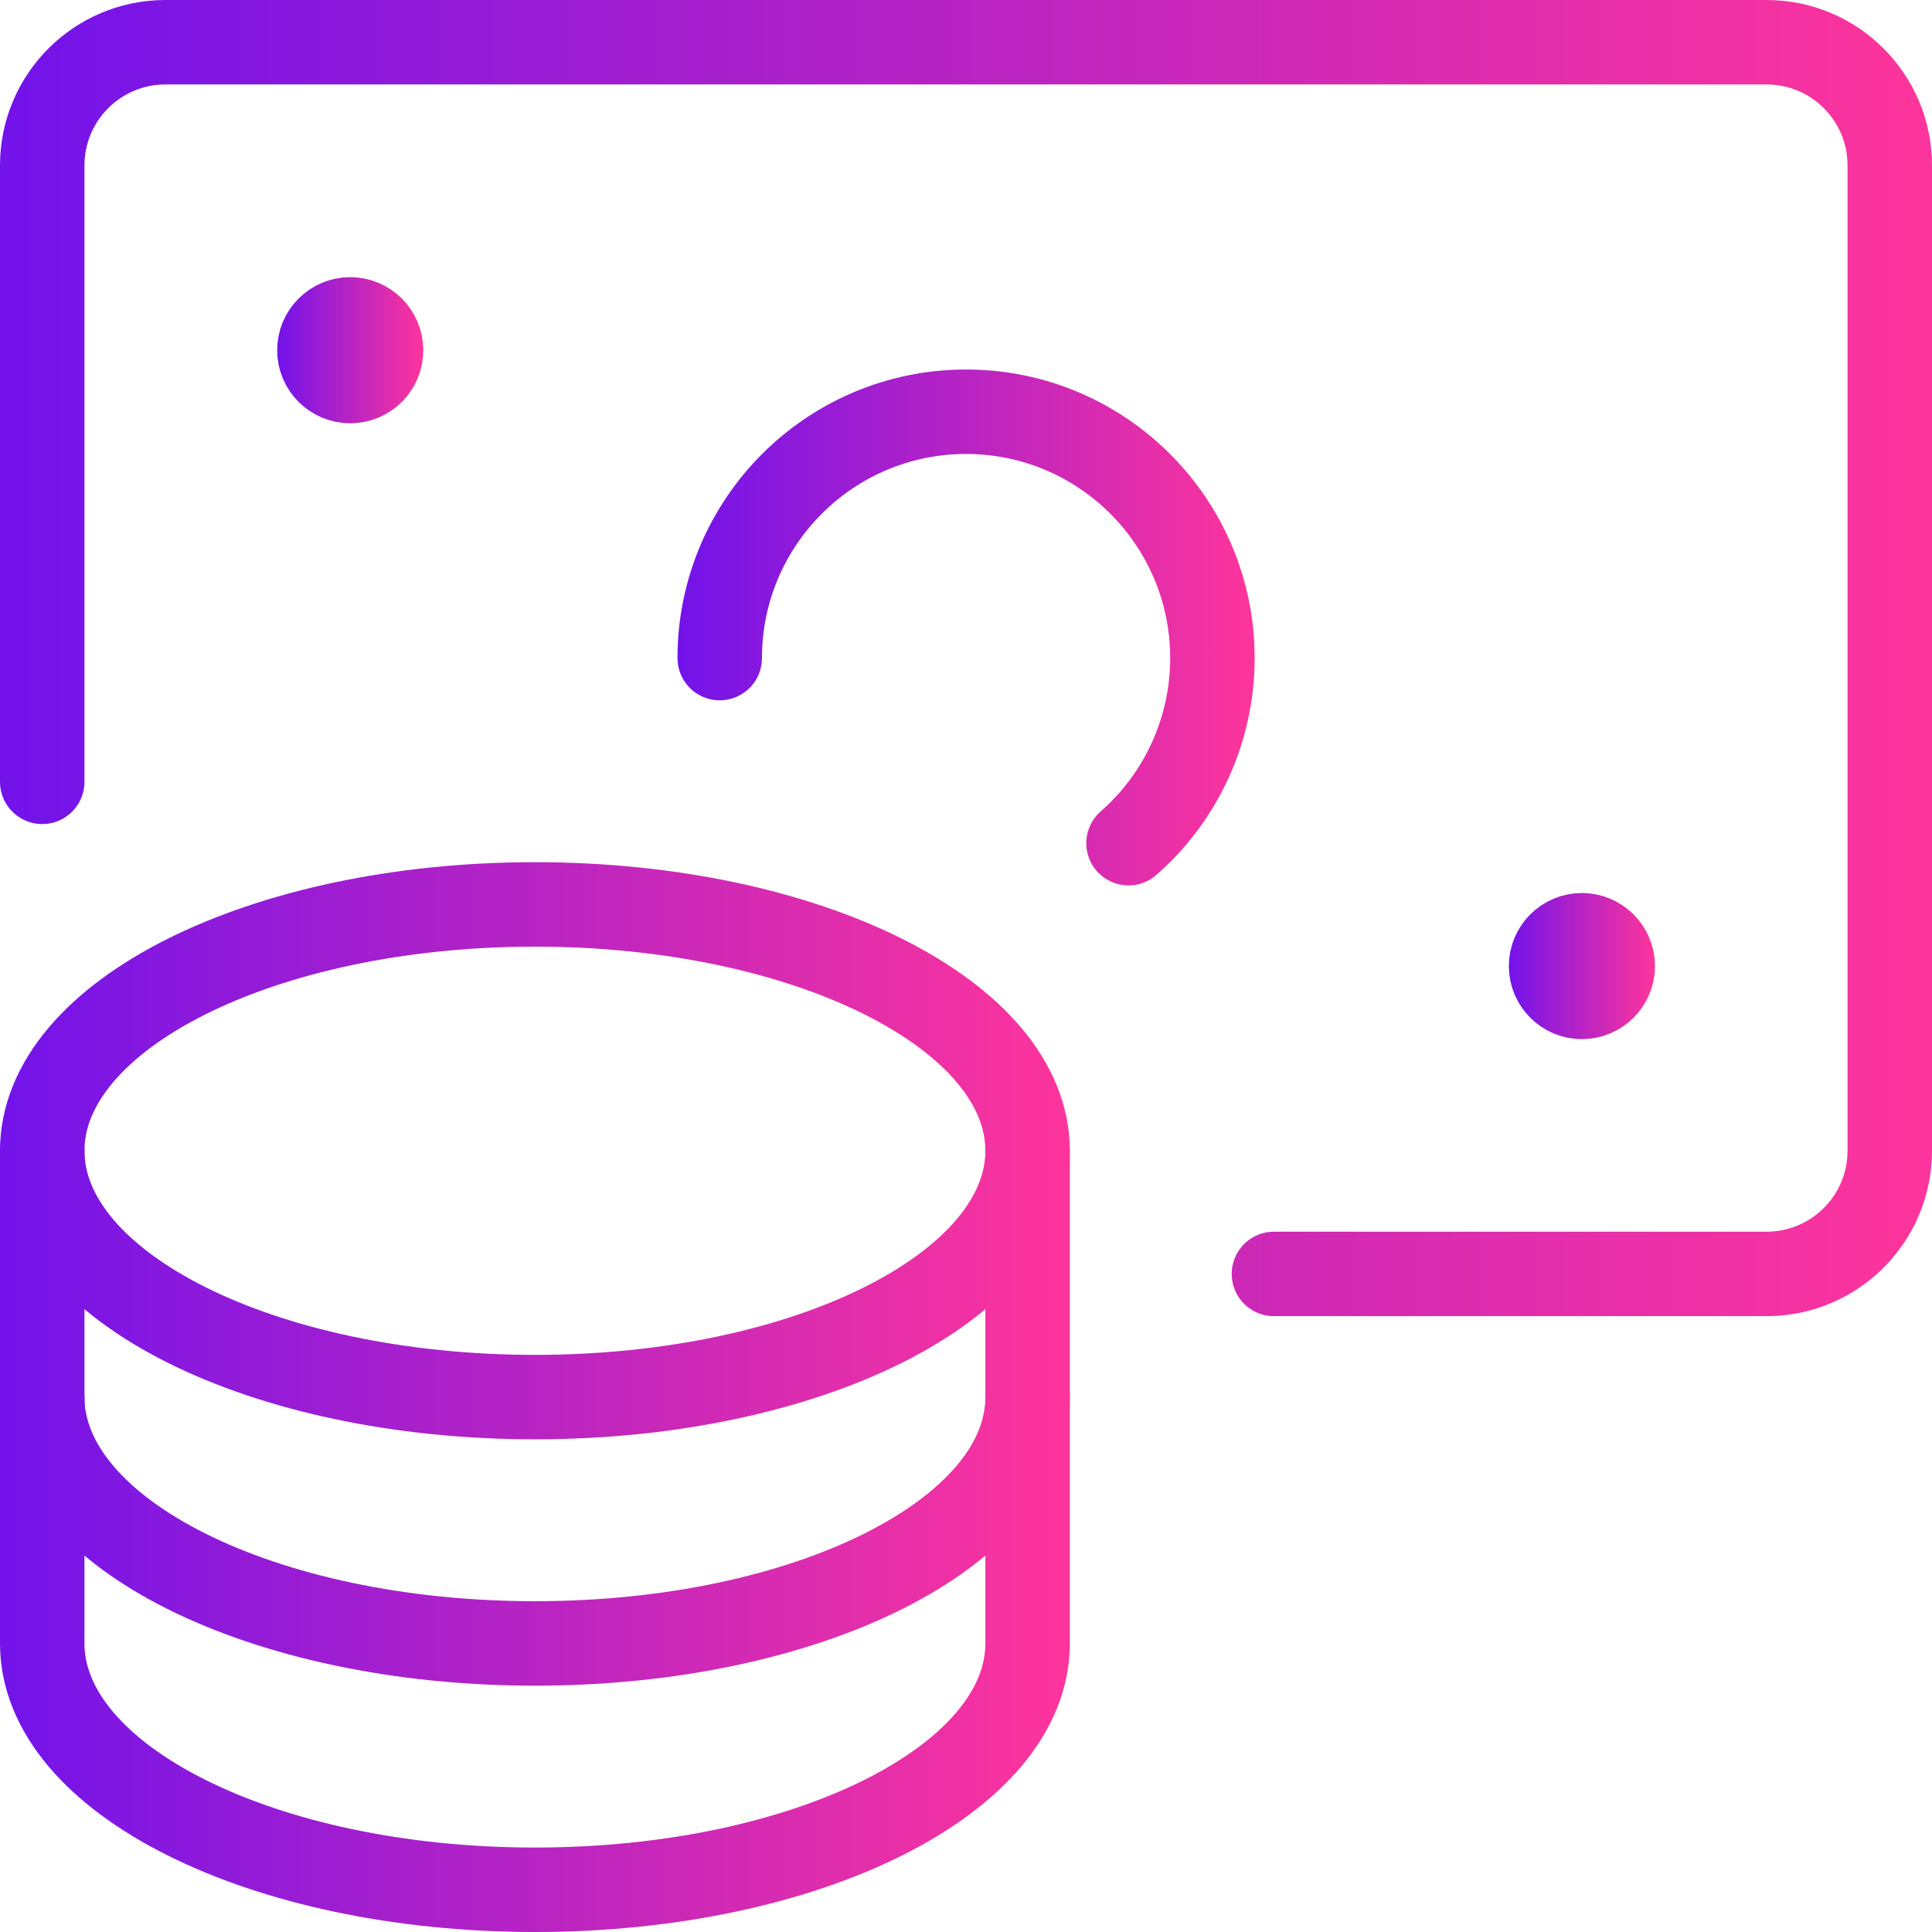
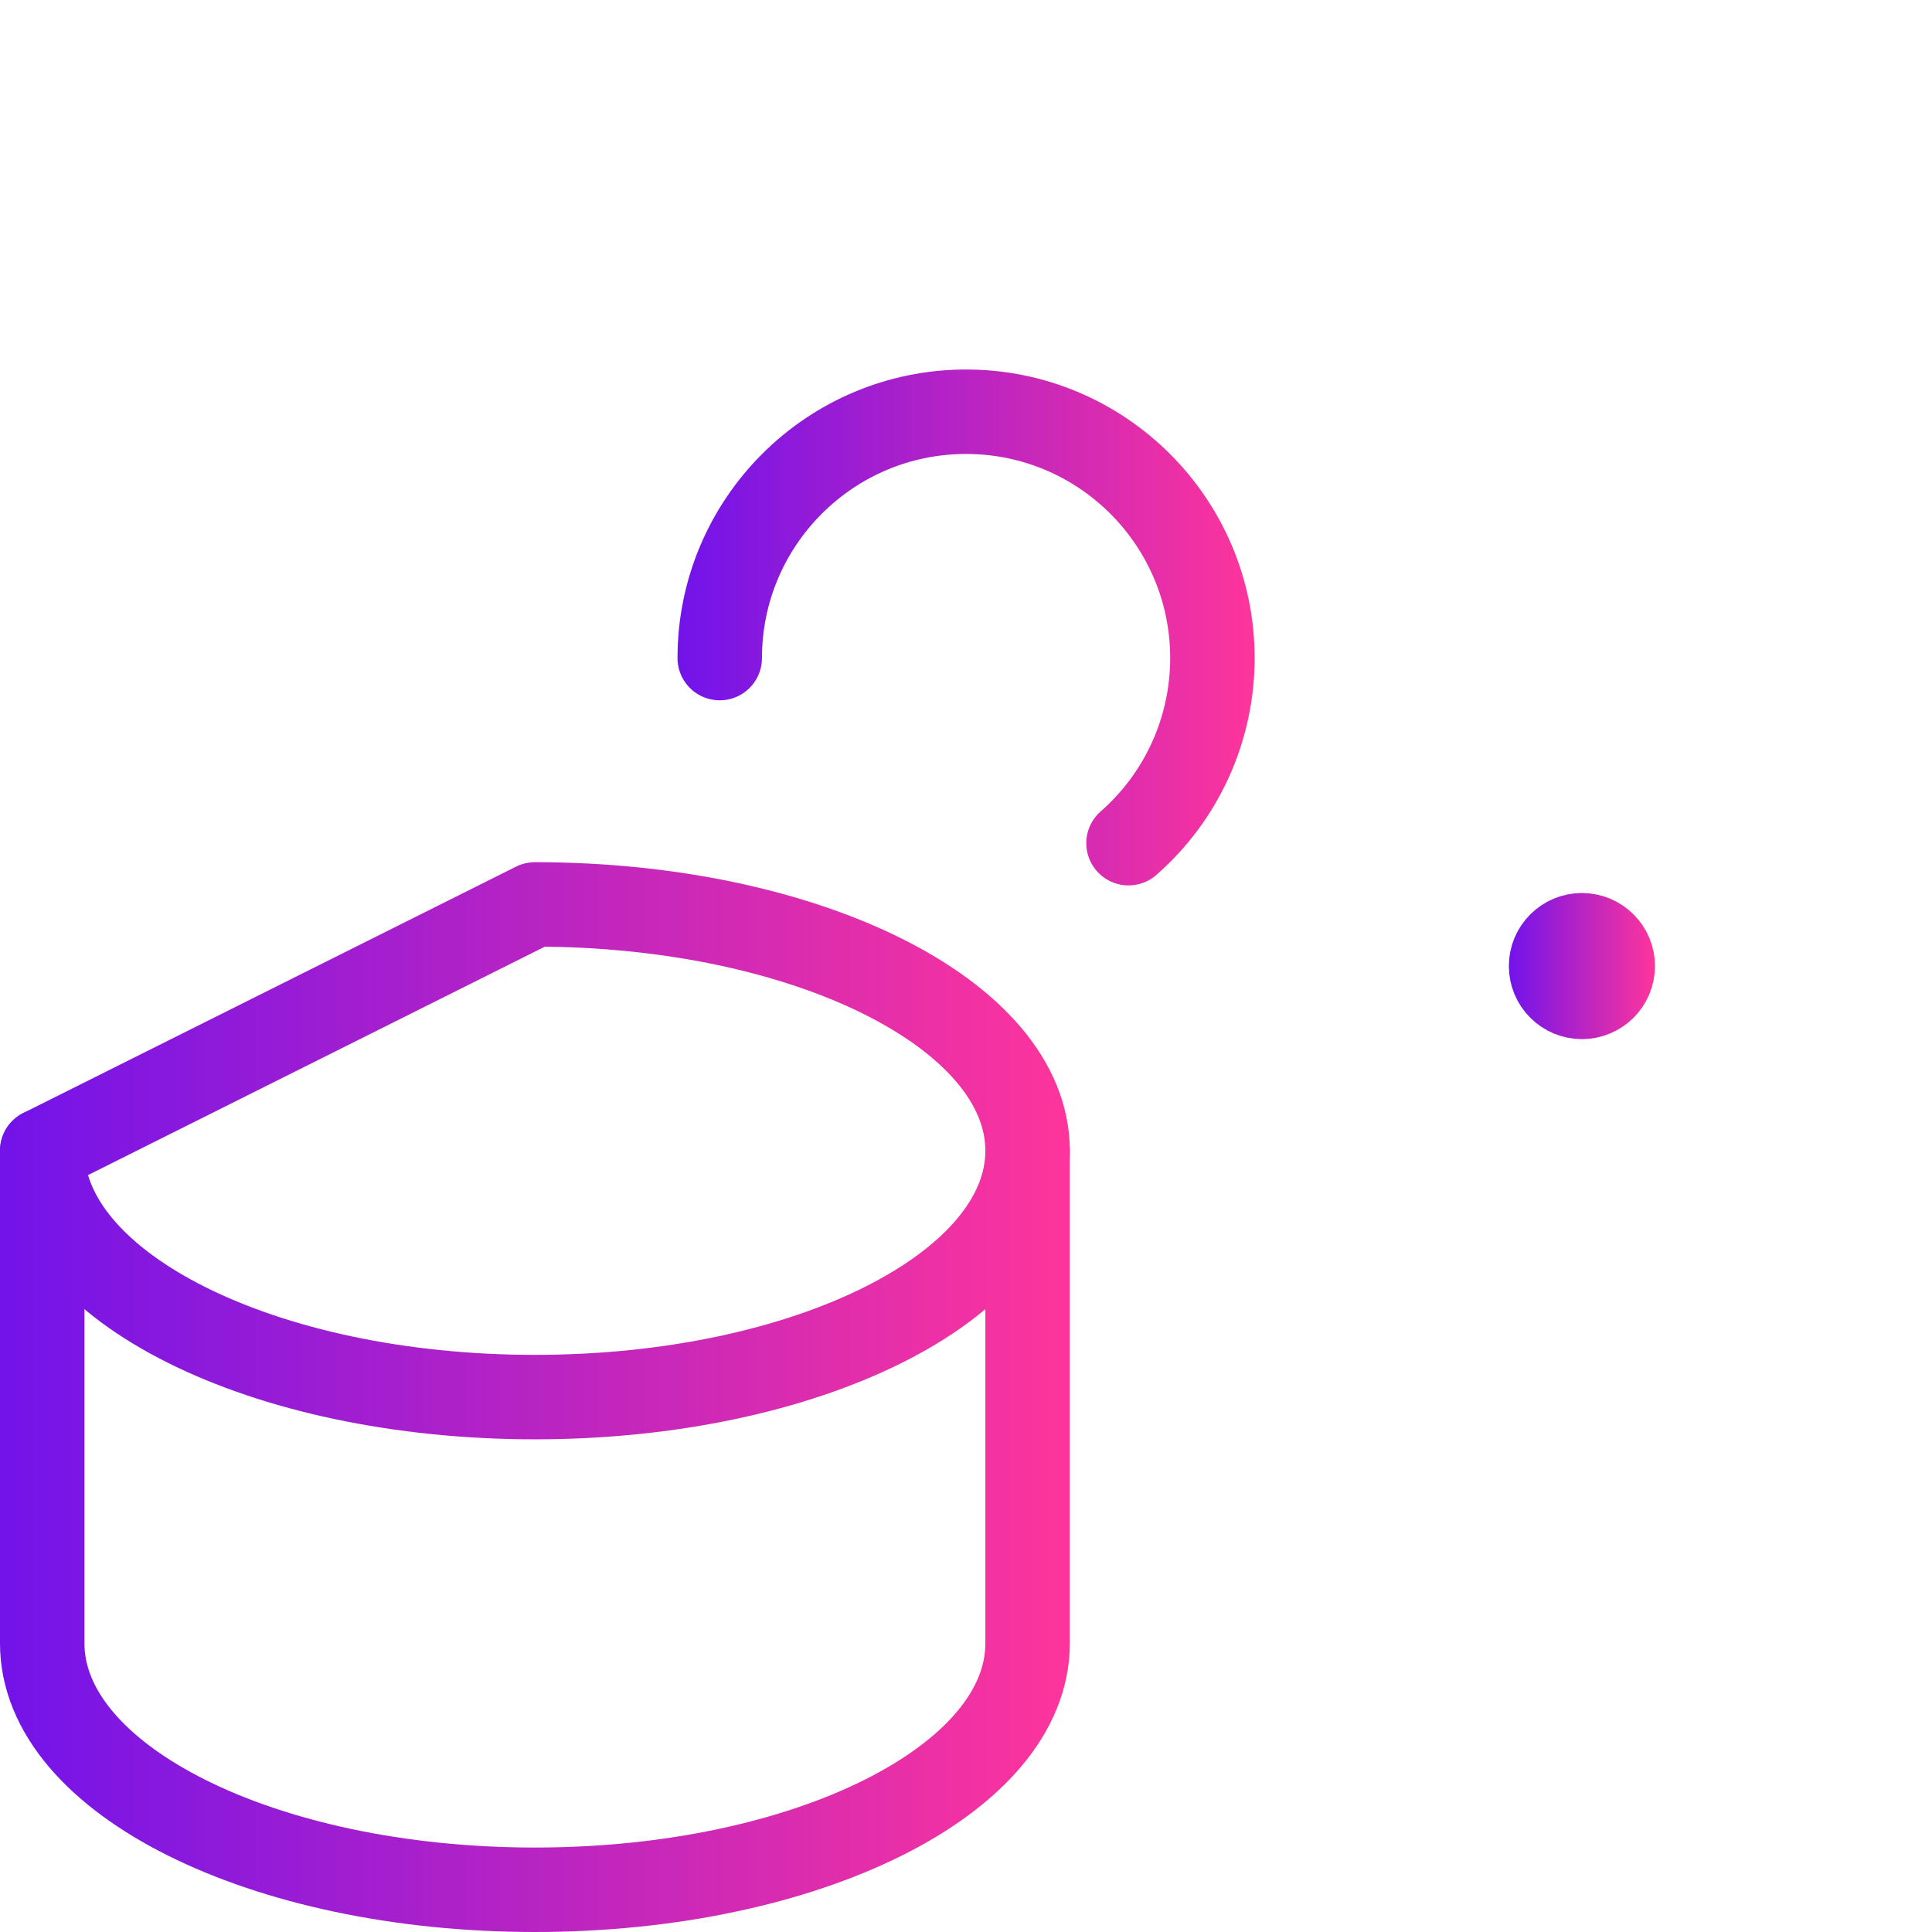
<svg xmlns="http://www.w3.org/2000/svg" xmlns:xlink="http://www.w3.org/1999/xlink" id="Layer_1" data-name="Layer 1" width="137.25" height="137.25" viewBox="0 0 137.25 137.25">
  <defs>
    <style>
      .cls-1 {
        stroke: url(#New_Gradient_Swatch_2-6);
      }

      .cls-1, .cls-2, .cls-3, .cls-4, .cls-5, .cls-6, .cls-7 {
        fill: none;
        stroke-linecap: round;
        stroke-linejoin: round;
        stroke-width: 6px;
      }

      .cls-2 {
        stroke: url(#New_Gradient_Swatch_2-3);
      }

      .cls-3 {
        stroke: url(#New_Gradient_Swatch_2-2);
      }

      .cls-4 {
        stroke: url(#New_Gradient_Swatch_2);
      }

      .cls-5 {
        stroke: url(#New_Gradient_Swatch_2-7);
      }

      .cls-6 {
        stroke: url(#New_Gradient_Swatch_2-4);
      }

      .cls-7 {
        stroke: url(#New_Gradient_Swatch_2-5);
      }
    </style>
    <linearGradient id="New_Gradient_Swatch_2" data-name="New Gradient Swatch 2" x1="0" y1="81.75" x2="76" y2="81.75" gradientUnits="userSpaceOnUse">
      <stop offset="0" stop-color="#7213ea" />
      <stop offset=".99" stop-color="#fd349c" />
    </linearGradient>
    <linearGradient id="New_Gradient_Swatch_2-2" data-name="New Gradient Swatch 2" y1="108" y2="108" xlink:href="#New_Gradient_Swatch_2" />
    <linearGradient id="New_Gradient_Swatch_2-3" data-name="New Gradient Swatch 2" y1="108" y2="108" xlink:href="#New_Gradient_Swatch_2" />
    <linearGradient id="New_Gradient_Swatch_2-4" data-name="New Gradient Swatch 2" y1="46.75" x2="137.25" y2="46.75" xlink:href="#New_Gradient_Swatch_2" />
    <linearGradient id="New_Gradient_Swatch_2-5" data-name="New Gradient Swatch 2" x1="48.13" y1="44.58" x2="89.13" y2="44.58" xlink:href="#New_Gradient_Swatch_2" />
    <linearGradient id="New_Gradient_Swatch_2-6" data-name="New Gradient Swatch 2" x1="19.69" y1="24.88" x2="30.06" y2="24.88" xlink:href="#New_Gradient_Swatch_2" />
    <linearGradient id="New_Gradient_Swatch_2-7" data-name="New Gradient Swatch 2" x1="107.19" y1="68.63" x2="117.56" y2="68.63" xlink:href="#New_Gradient_Swatch_2" />
  </defs>
-   <path class="cls-4" d="m3,81.75c0,9.66,15.67,17.5,35,17.5s35-7.84,35-17.5-15.67-17.5-35-17.5S3,72.09,3,81.75Z" />
+   <path class="cls-4" d="m3,81.75c0,9.66,15.67,17.5,35,17.5s35-7.84,35-17.5-15.67-17.5-35-17.5Z" />
  <path class="cls-3" d="m3,81.75v35c0,9.67,15.67,17.5,35,17.5s35-7.83,35-17.5v-35" />
-   <path class="cls-2" d="m73,99.25c0,9.67-15.67,17.5-35,17.5S3,108.92,3,99.25" />
-   <path class="cls-6" d="m90.5,90.5h35c4.83,0,8.75-3.92,8.75-8.75V11.75c0-4.83-3.92-8.75-8.75-8.75H11.75C6.92,3,3,6.92,3,11.75v43.79" />
  <path class="cls-7" d="m51.13,46.75c0-9.66,7.84-17.5,17.5-17.5s17.5,7.84,17.5,17.5c0,5.04-2.17,9.83-5.96,13.15" />
-   <path class="cls-1" d="m24.88,22.69c1.21,0,2.19.98,2.19,2.19s-.98,2.19-2.19,2.19-2.19-.98-2.19-2.19.98-2.19,2.19-2.19" />
  <path class="cls-5" d="m112.38,66.44c1.21,0,2.19.98,2.19,2.19s-.98,2.19-2.19,2.19-2.19-.98-2.19-2.19.98-2.19,2.19-2.19" />
</svg>